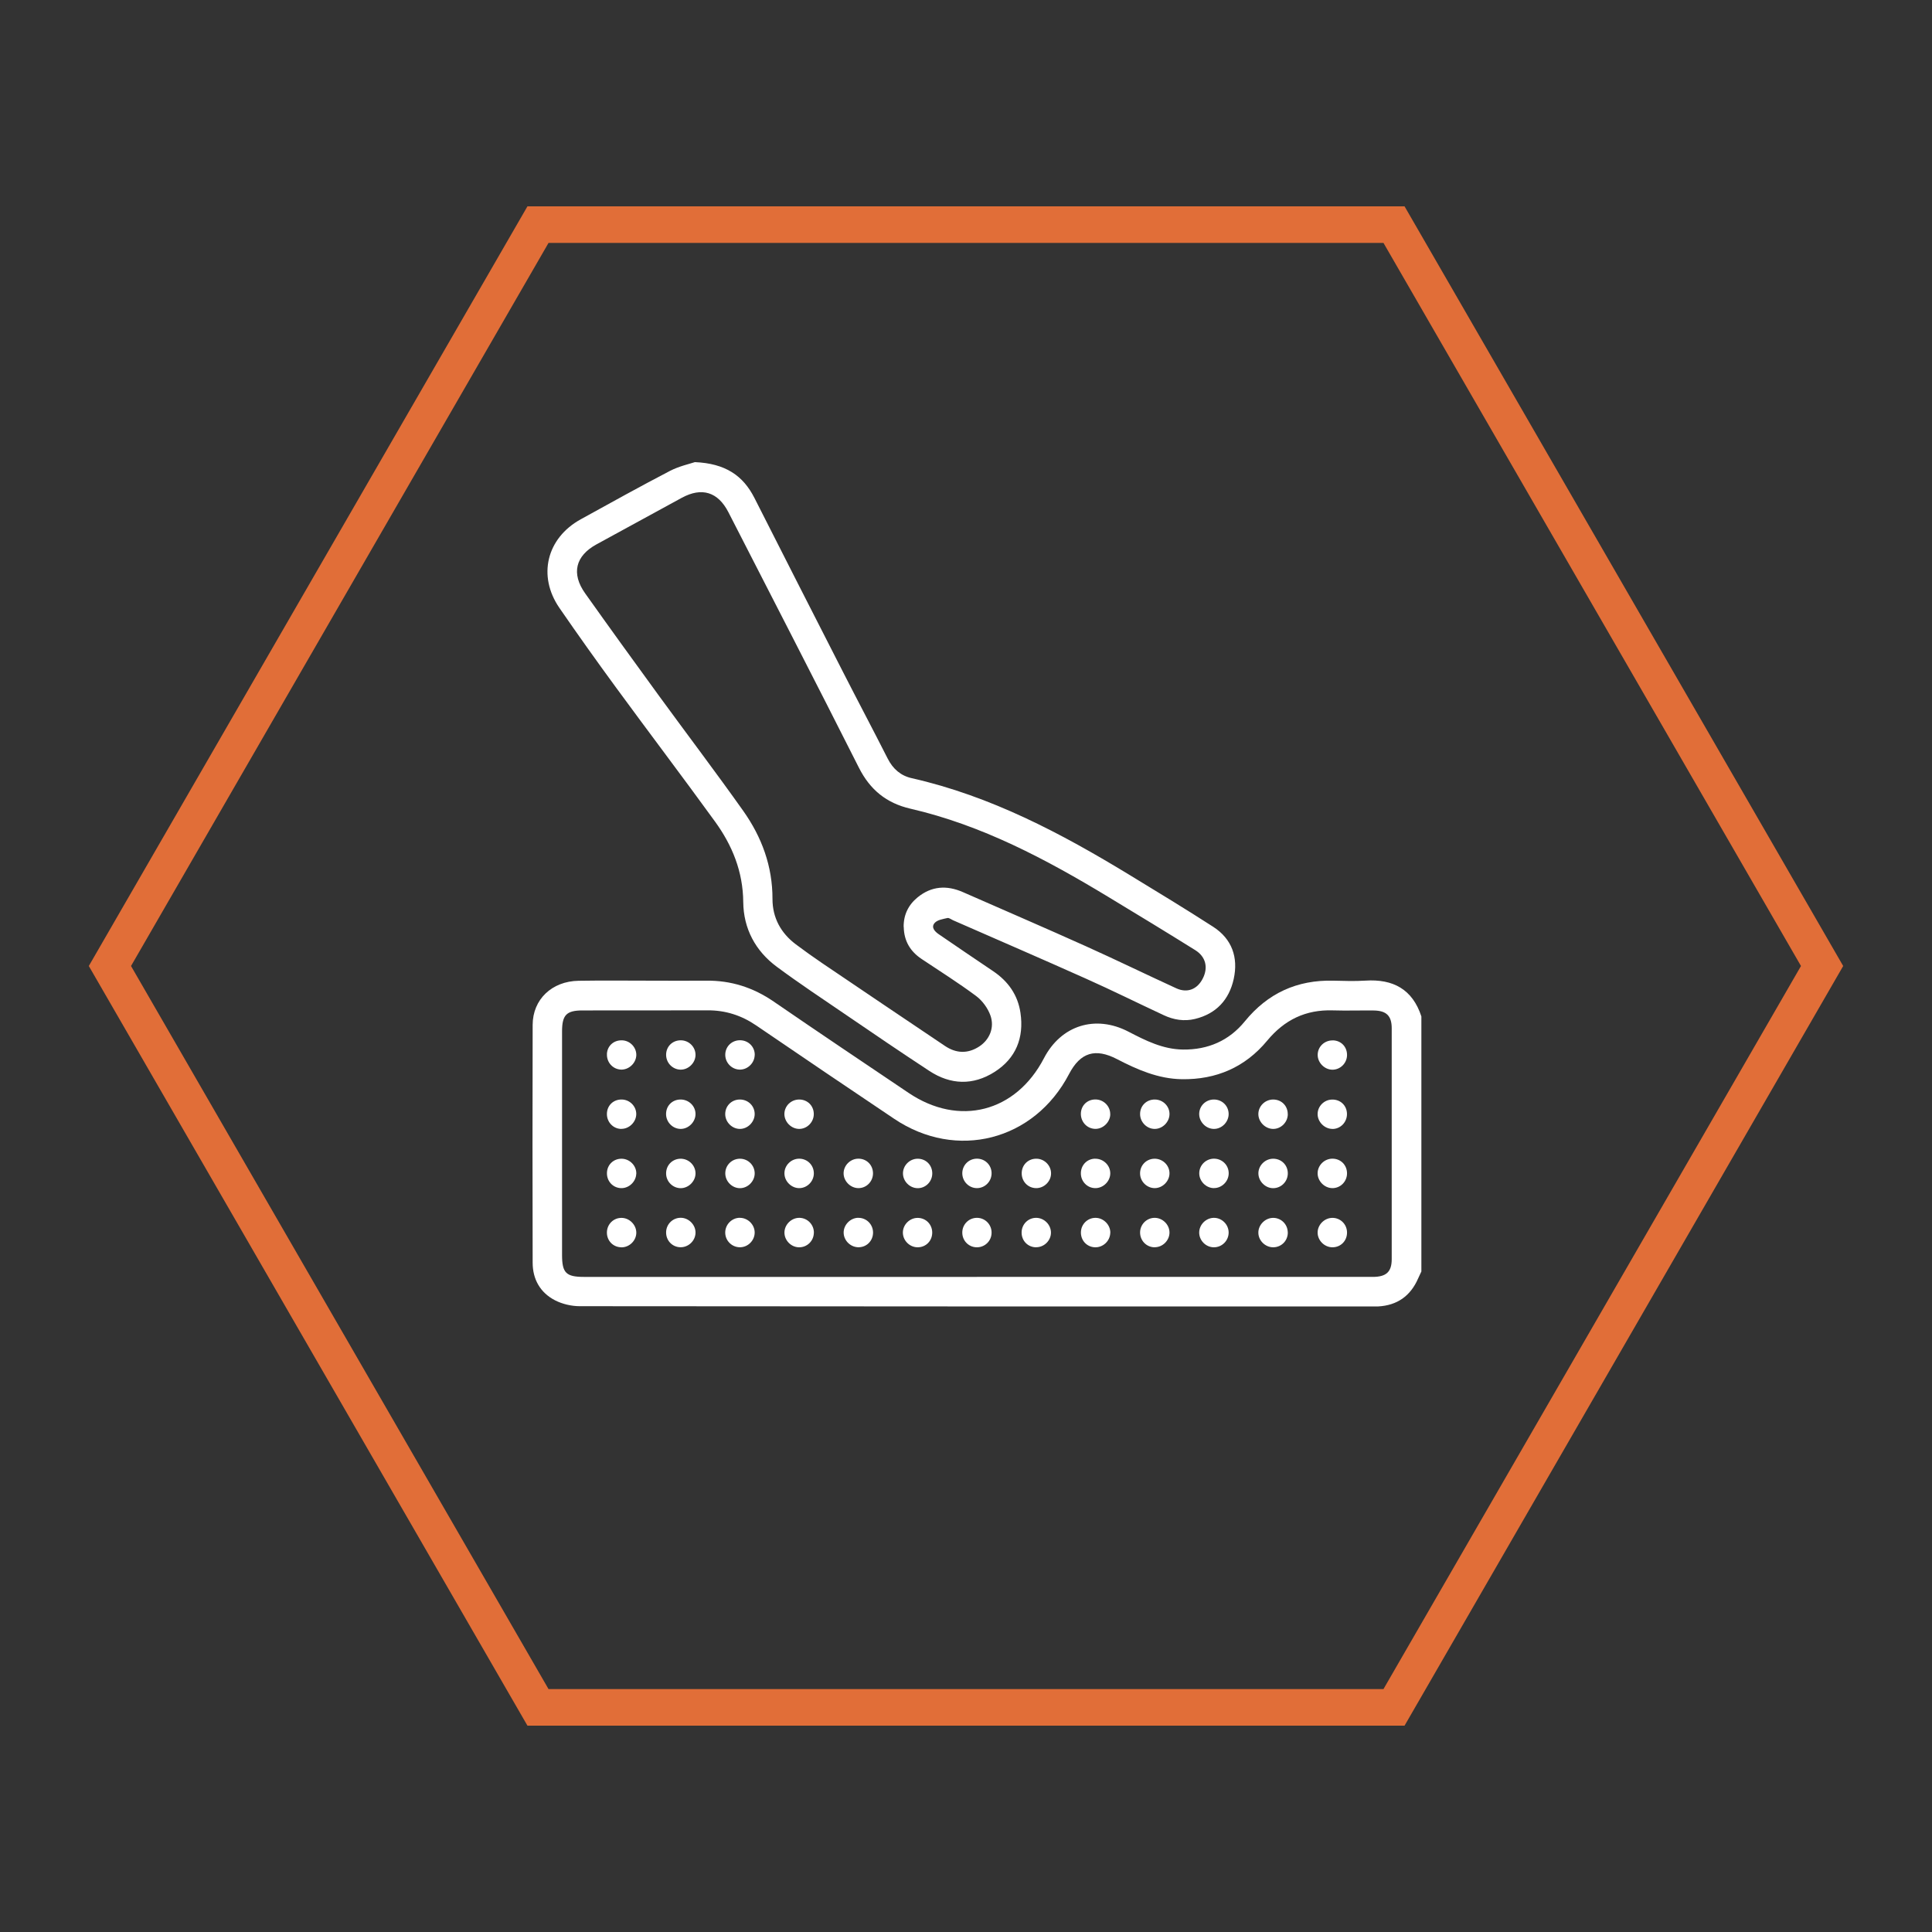
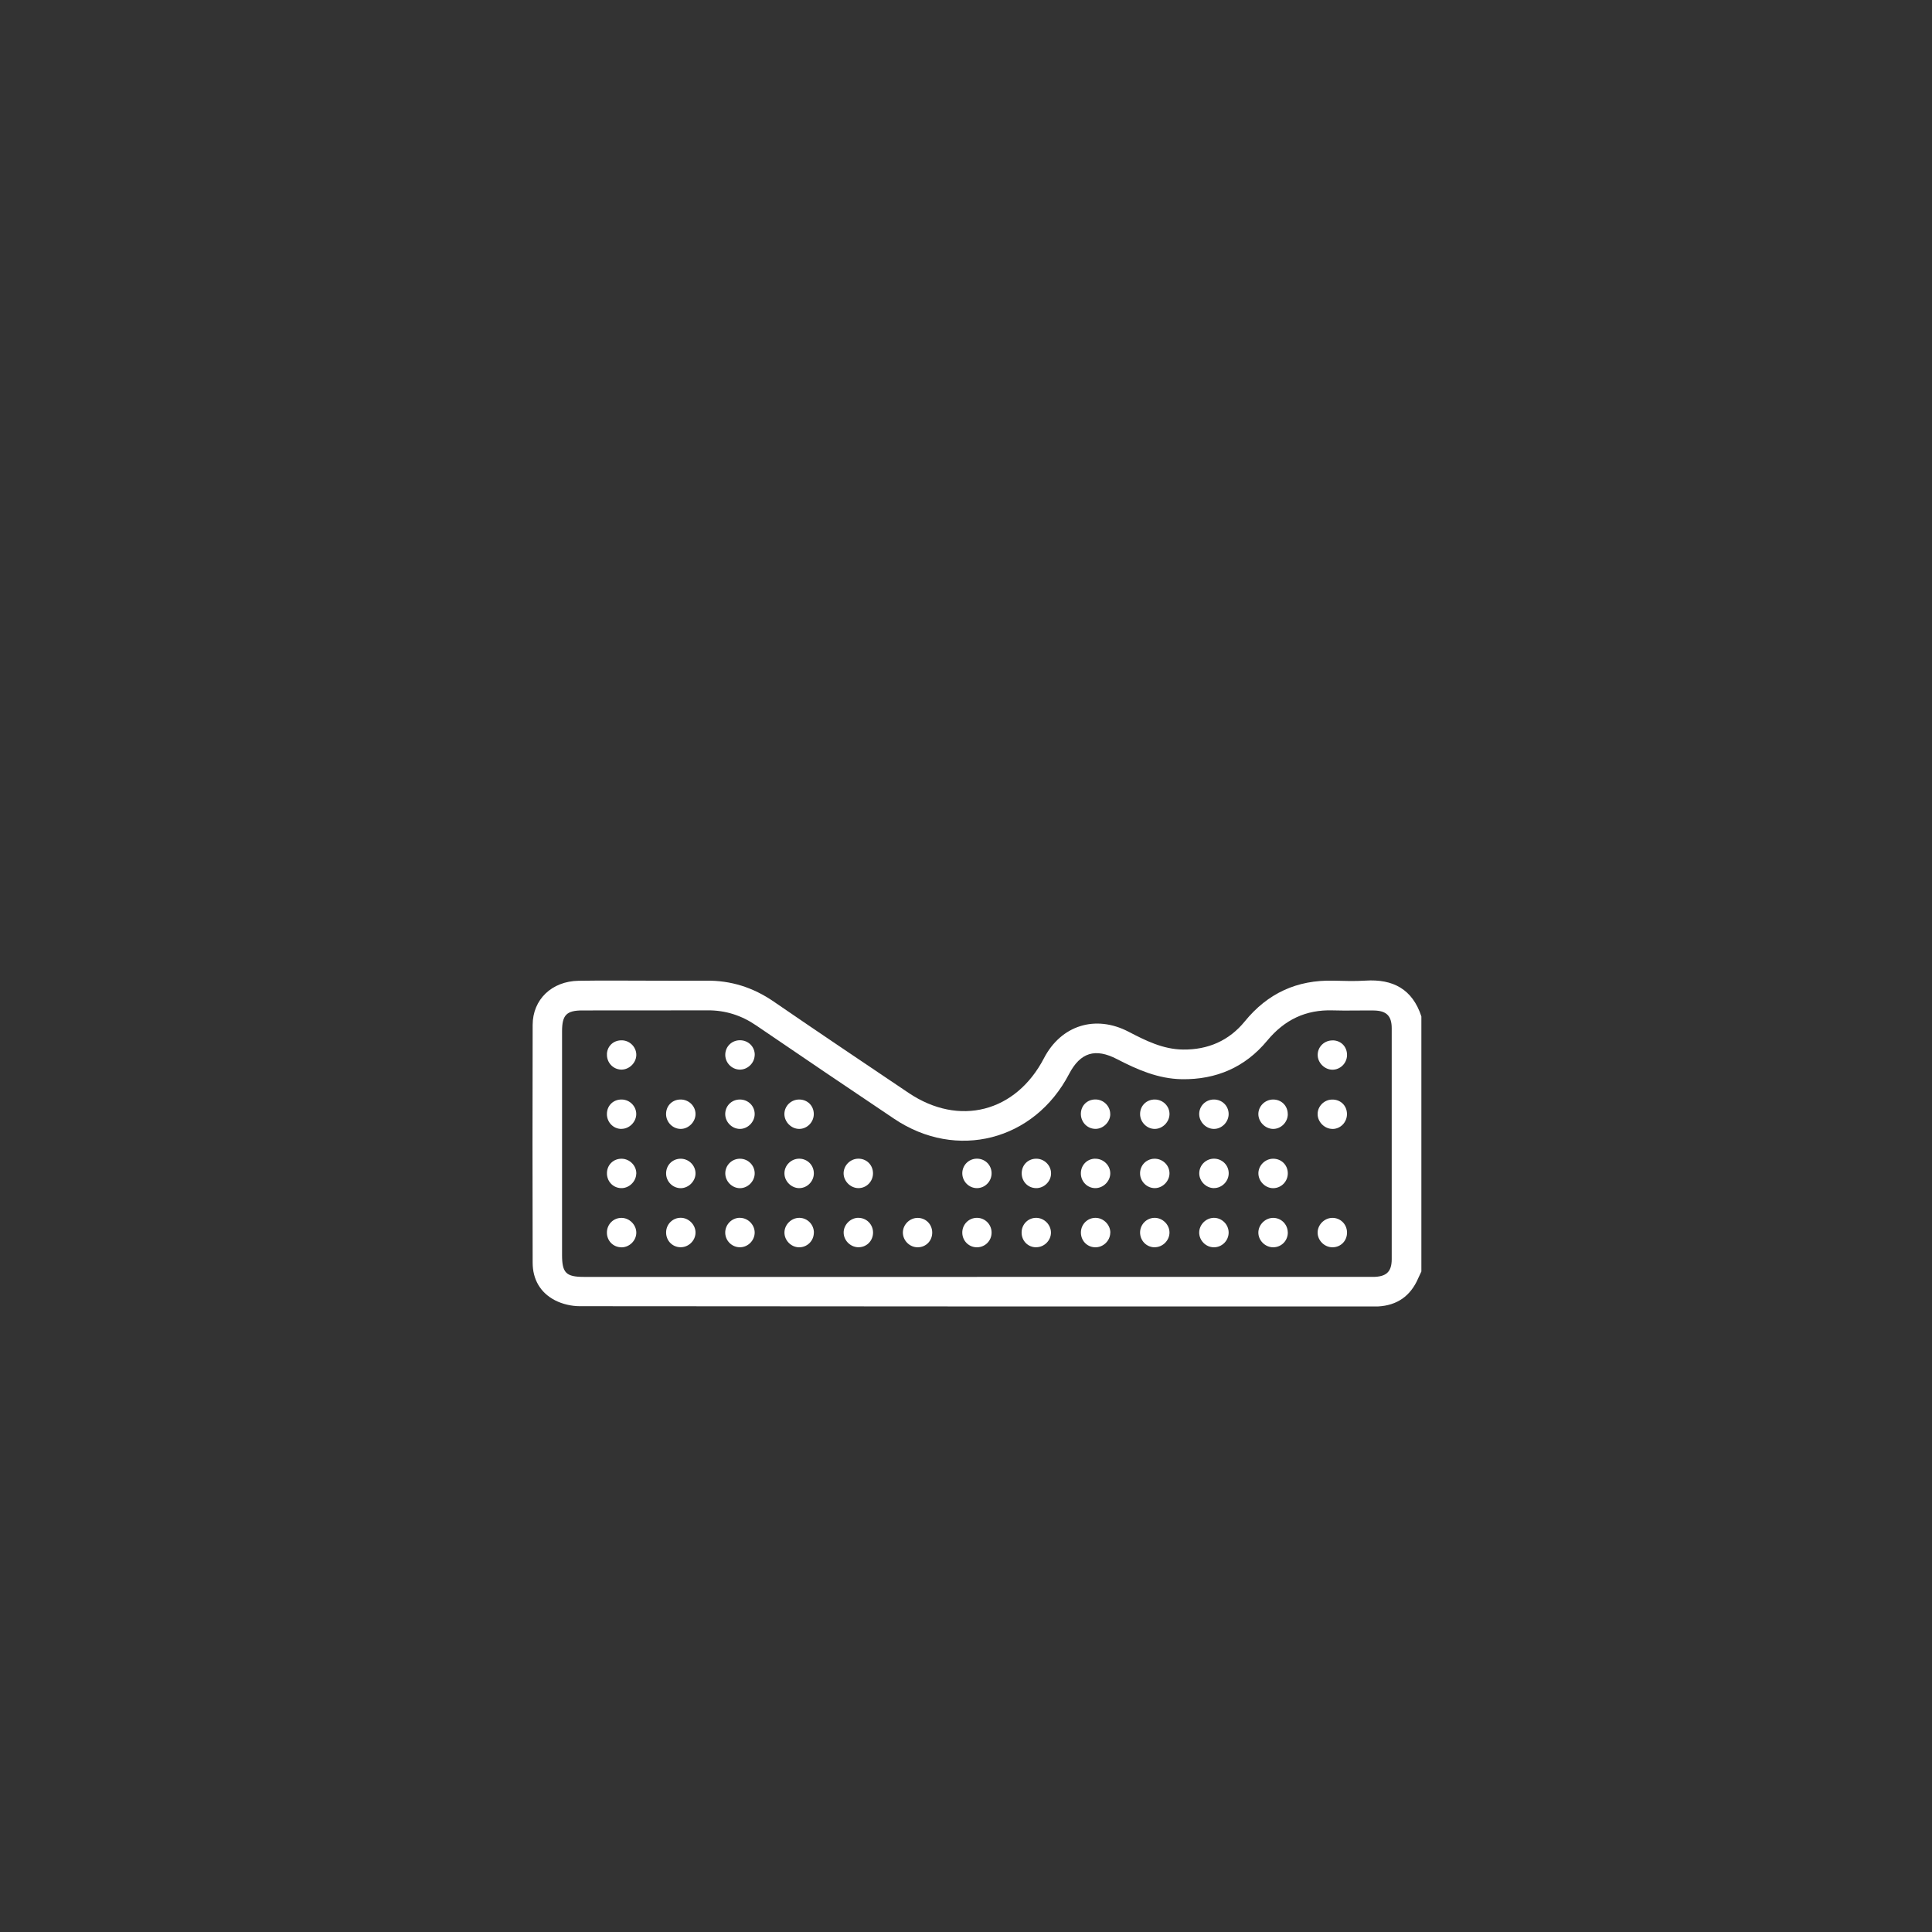
<svg xmlns="http://www.w3.org/2000/svg" viewBox="0 0 370 370">
  <rect x="0" y="0" width="370" height="370" fill="#333333" stroke="none" />
  <defs>
    <style>.cls-1{fill:#fff;}.cls-2{fill:none;stroke:#e16e38;stroke-miterlimit:10;stroke-width:7px;}</style>
  </defs>
  <g id="Layer_1">
-     <polygon class="cls-2" points="266.97 43.02 103.03 43.02 21.05 185 103.03 326.98 266.97 326.98 348.95 185 266.97 43.02" />
-   </g>
+     </g>
  <g id="Layer_2">
    <g>
      <path class="cls-1" d="m272.2,243.52c-.2.44-.42.87-.61,1.31-1.46,3.37-4.02,5.18-7.7,5.37-.22.01-.44,0-.66,0-50.74,0-101.48.01-152.21-.05-1.59,0-3.34-.41-4.75-1.14-2.81-1.46-4.26-4.02-4.26-7.2-.04-15.18-.04-30.35,0-45.53.01-4.87,3.67-8.37,8.8-8.45,4.65-.08,9.31-.02,13.96-.02,3.49,0,6.98.03,10.47,0,4.75-.06,9,1.3,12.93,4,8.58,5.89,17.22,11.69,25.85,17.5,9.66,6.5,20.53,3.7,25.91-6.65,3.29-6.32,9.86-8.36,16.17-5.09,3.29,1.71,6.62,3.39,10.46,3.43,4.78.06,8.82-1.7,11.82-5.38,4.41-5.42,10.03-7.98,16.97-7.81,2.05.05,4.11.12,6.15-.01,5.29-.34,9.01,1.65,10.71,6.86v48.87Zm-85.08,1.02c25.26,0,50.51,0,75.77,0,2.59,0,3.64-.96,3.64-3.4.01-14.73.01-29.46,0-44.2,0-2.4-1.01-3.39-3.46-3.42-2.6-.03-5.21.06-7.81-.02-5.19-.17-9.26,1.79-12.59,5.81-4.2,5.07-9.74,7.48-16.36,7.37-4.52-.08-8.5-1.83-12.4-3.85-4.15-2.15-7.01-1.28-9.17,2.85-6.67,12.79-21.56,16.61-33.5,8.58-8.82-5.93-17.63-11.87-26.41-17.87-2.84-1.94-5.9-2.92-9.34-2.9-7.98.04-15.95,0-23.93.02-3.07,0-3.91.87-3.92,3.97,0,14.29,0,28.58,0,42.87,0,3.42.77,4.19,4.19,4.19,25.09,0,50.18,0,75.27,0Z" />
-       <path class="cls-1" d="m133.05,88.5c5.87.25,9.26,2.58,11.43,6.86,5.65,11.15,11.32,22.29,17.01,33.42,2.82,5.52,5.72,10.99,8.52,16.51,1,1.97,2.49,3.27,4.6,3.74,15.11,3.42,28.58,10.54,41.66,18.5,5.39,3.28,10.78,6.55,16.08,9.97,3.6,2.33,4.82,5.87,3.92,9.98-.88,3.98-3.34,6.67-7.42,7.66-2.08.5-4.08.17-5.98-.72-4.96-2.31-9.86-4.75-14.86-6.98-8.48-3.8-17.01-7.48-25.51-11.21-.35-.16-.76-.49-1.06-.42-.85.2-1.91.35-2.43.93-.76.84.01,1.66.78,2.18,3.47,2.38,6.95,4.74,10.44,7.09,2.85,1.93,4.7,4.54,5.2,7.96.7,4.77-.86,8.7-4.95,11.31-4.13,2.63-8.43,2.49-12.51-.19-5.46-3.58-10.86-7.26-16.25-10.94-4.34-2.96-8.73-5.87-12.95-9-4.11-3.04-6.38-7.32-6.43-12.39-.05-5.83-2.09-10.84-5.39-15.4-6.27-8.65-12.73-17.16-19.04-25.78-3.66-5-7.26-10.05-10.78-15.16-4.22-6.13-2.45-13.37,4.09-16.97,5.67-3.13,11.33-6.27,17.07-9.26,1.77-.92,3.79-1.35,4.79-1.69Zm40.01,89.04c-.03-2.32.89-4.22,2.65-5.67,2.67-2.19,5.61-2.38,8.72-1.01,7.85,3.45,15.72,6.84,23.54,10.36,5.8,2.61,11.52,5.4,17.3,8.05,2.14.98,4.07.18,5.11-1.94,1.01-2.04.55-4.09-1.45-5.35-5.54-3.46-11.12-6.85-16.71-10.23-11.92-7.21-24.17-13.72-37.88-16.88-4.58-1.06-7.72-3.62-9.85-7.85-8.25-16.35-16.64-32.62-24.99-48.92-2-3.9-5.1-4.85-8.94-2.76-5.44,2.97-10.88,5.93-16.32,8.91-4.04,2.21-4.87,5.59-2.18,9.38,4.65,6.55,9.35,13.05,14.08,19.54,5.38,7.38,10.91,14.66,16.19,22.11,3.55,5.02,5.63,10.61,5.61,16.9,0,3.57,1.6,6.52,4.48,8.68,1.64,1.23,3.31,2.42,5,3.57,7.84,5.31,15.69,10.6,23.55,15.88,2.14,1.44,4.36,1.53,6.54.12,1.98-1.28,3-3.61,2.17-5.95-.5-1.41-1.55-2.85-2.75-3.74-3.37-2.51-6.94-4.75-10.44-7.09-2.18-1.46-3.36-3.46-3.41-6.1Z" />
      <path class="cls-1" d="m212.63,236.12c-.04,1.54-1.39,2.81-2.94,2.75-1.58-.06-2.75-1.35-2.68-2.96.07-1.51,1.3-2.69,2.81-2.68,1.54.01,2.86,1.37,2.82,2.89Z" />
      <path class="cls-1" d="m164.35,233.23c1.57-.03,2.84,1.23,2.85,2.81,0,1.53-1.14,2.75-2.66,2.82-1.54.07-2.91-1.18-2.97-2.72-.06-1.52,1.25-2.89,2.78-2.92Z" />
      <path class="cls-1" d="m232.42,210.57c1.6-.03,2.87,1.19,2.88,2.77,0,1.54-1.31,2.88-2.84,2.86-1.46-.01-2.74-1.27-2.8-2.74-.06-1.57,1.17-2.86,2.76-2.89Z" />
      <path class="cls-1" d="m141.66,210.57c1.59-.02,2.87,1.21,2.87,2.78,0,1.53-1.34,2.87-2.86,2.85-1.47-.02-2.73-1.27-2.78-2.75-.05-1.59,1.17-2.86,2.76-2.88Z" />
      <path class="cls-1" d="m223.97,224.65c.03,1.52-1.29,2.88-2.81,2.89-1.48.01-2.75-1.2-2.82-2.69-.08-1.59,1.12-2.89,2.7-2.94,1.57-.05,2.9,1.19,2.93,2.74Z" />
      <path class="cls-1" d="m153.05,221.9c1.58,0,2.83,1.26,2.81,2.85-.02,1.49-1.24,2.74-2.72,2.79-1.52.05-2.89-1.26-2.91-2.79-.03-1.55,1.27-2.85,2.83-2.85Z" />
      <path class="cls-1" d="m153.06,216.2c-1.52,0-2.85-1.34-2.84-2.87.02-1.56,1.31-2.79,2.9-2.76,1.54.03,2.71,1.2,2.73,2.74.03,1.56-1.26,2.89-2.79,2.89Z" />
      <path class="cls-1" d="m243.76,221.91c1.6-.04,2.86,1.18,2.87,2.77.02,1.58-1.25,2.87-2.81,2.87-1.46,0-2.75-1.25-2.82-2.72-.07-1.53,1.2-2.88,2.76-2.92Z" />
      <path class="cls-1" d="m221.2,210.57c1.58.03,2.84,1.34,2.77,2.89-.06,1.46-1.35,2.73-2.8,2.74-1.53.02-2.84-1.3-2.83-2.86,0-1.59,1.25-2.8,2.86-2.77Z" />
      <path class="cls-1" d="m257.97,235.98c.04,1.61-1.16,2.87-2.75,2.89-1.55.02-2.88-1.29-2.88-2.82,0-1.46,1.25-2.75,2.72-2.81,1.57-.07,2.87,1.15,2.91,2.74Z" />
      <path class="cls-1" d="m246.63,235.98c.04,1.59-1.19,2.87-2.77,2.89-1.54.02-2.88-1.29-2.87-2.82,0-1.46,1.26-2.75,2.72-2.81,1.57-.07,2.88,1.17,2.91,2.75Z" />
      <path class="cls-1" d="m198.46,238.87c-1.59.01-2.82-1.23-2.81-2.84.01-1.59,1.28-2.84,2.85-2.8,1.48.04,2.73,1.29,2.77,2.76.04,1.54-1.26,2.86-2.81,2.87Z" />
      <path class="cls-1" d="m175.78,238.87c-1.55.02-2.87-1.28-2.87-2.82,0-1.54,1.34-2.84,2.88-2.81,1.52.03,2.7,1.21,2.74,2.74.04,1.61-1.16,2.87-2.75,2.89Z" />
      <path class="cls-1" d="m133.2,236.1c-.03,1.54-1.38,2.81-2.93,2.76-1.58-.05-2.77-1.35-2.7-2.95.06-1.51,1.3-2.7,2.8-2.69,1.53,0,2.86,1.35,2.83,2.87Z" />
      <path class="cls-1" d="m119.02,238.87c-1.59,0-2.81-1.25-2.79-2.85.02-1.59,1.29-2.83,2.87-2.78,1.47.04,2.73,1.32,2.76,2.78.03,1.53-1.29,2.86-2.84,2.86Z" />
      <path class="cls-1" d="m144.53,202.09c-.05,1.54-1.41,2.82-2.94,2.75-1.55-.07-2.78-1.43-2.69-2.99.08-1.51,1.31-2.65,2.85-2.63,1.6.02,2.84,1.29,2.79,2.86Z" />
      <path class="cls-1" d="m209.73,221.91c1.56-.03,2.89,1.24,2.9,2.78.01,1.52-1.33,2.86-2.86,2.85-1.5,0-2.72-1.21-2.77-2.73-.05-1.61,1.13-2.88,2.72-2.91Z" />
      <path class="cls-1" d="m167.19,224.7c0,1.58-1.26,2.86-2.82,2.84-1.53-.02-2.85-1.38-2.81-2.9.04-1.48,1.29-2.71,2.78-2.74,1.6-.03,2.84,1.19,2.85,2.79Z" />
      <path class="cls-1" d="m187.13,227.54c-1.55.02-2.84-1.27-2.84-2.84,0-1.52,1.18-2.74,2.69-2.8,1.59-.06,2.88,1.14,2.92,2.73.04,1.57-1.21,2.88-2.76,2.91Z" />
      <path class="cls-1" d="m198.4,227.54c-1.57-.03-2.78-1.32-2.73-2.92.04-1.6,1.31-2.78,2.92-2.71,1.49.06,2.71,1.34,2.7,2.81,0,1.54-1.35,2.85-2.88,2.82Z" />
      <path class="cls-1" d="m119,216.2c-1.55,0-2.8-1.3-2.77-2.89.02-1.61,1.26-2.79,2.88-2.74,1.5.04,2.73,1.28,2.74,2.76.01,1.52-1.33,2.87-2.85,2.86Z" />
      <path class="cls-1" d="m212.63,213.42c-.04,1.52-1.43,2.84-2.94,2.77-1.56-.06-2.75-1.39-2.69-2.98.06-1.54,1.25-2.66,2.8-2.65,1.57,0,2.86,1.32,2.82,2.85Z" />
-       <path class="cls-1" d="m257.97,224.71c0,1.58-1.28,2.86-2.84,2.83-1.53-.03-2.84-1.4-2.79-2.92.05-1.48,1.3-2.7,2.8-2.72,1.6-.02,2.83,1.2,2.83,2.81Z" />
      <path class="cls-1" d="m133.2,224.65c.04,1.52-1.29,2.88-2.81,2.9-1.49.01-2.75-1.19-2.82-2.69-.07-1.61,1.1-2.89,2.69-2.95,1.56-.05,2.9,1.19,2.94,2.74Z" />
      <path class="cls-1" d="m187.07,233.23c1.56-.02,2.84,1.26,2.83,2.84,0,1.52-1.19,2.74-2.7,2.8-1.58.06-2.87-1.16-2.91-2.75-.04-1.58,1.2-2.87,2.77-2.89Z" />
      <path class="cls-1" d="m246.63,213.4c-.02,1.56-1.35,2.85-2.88,2.8-1.46-.05-2.73-1.33-2.76-2.79-.03-1.54,1.26-2.83,2.83-2.84,1.61,0,2.82,1.22,2.8,2.83Z" />
      <path class="cls-1" d="m130.31,210.57c1.58-.02,2.89,1.23,2.89,2.78,0,1.52-1.35,2.87-2.87,2.85-1.48-.02-2.72-1.25-2.77-2.75-.05-1.62,1.13-2.86,2.74-2.88Z" />
-       <path class="cls-1" d="m175.71,221.91c1.6-.02,2.83,1.2,2.83,2.81,0,1.58-1.28,2.86-2.83,2.83-1.47-.03-2.73-1.27-2.78-2.75-.05-1.54,1.23-2.87,2.79-2.89Z" />
      <path class="cls-1" d="m255.26,199.24c1.61.04,2.77,1.28,2.71,2.91-.06,1.5-1.3,2.71-2.79,2.71-1.52,0-2.85-1.35-2.83-2.87.02-1.56,1.32-2.78,2.91-2.74Z" />
      <path class="cls-1" d="m232.5,227.54c-1.53,0-2.85-1.33-2.83-2.87.02-1.56,1.32-2.81,2.9-2.77,1.51.04,2.72,1.24,2.74,2.75.03,1.55-1.27,2.88-2.81,2.88Z" />
      <path class="cls-1" d="m141.77,221.91c1.57.03,2.82,1.35,2.76,2.91-.06,1.47-1.34,2.72-2.8,2.73-1.53.01-2.84-1.31-2.83-2.86.01-1.57,1.3-2.82,2.88-2.78Z" />
      <path class="cls-1" d="m121.85,224.79c-.05,1.53-1.43,2.82-2.95,2.75-1.57-.07-2.74-1.38-2.66-2.99.07-1.53,1.28-2.66,2.82-2.64,1.55.02,2.85,1.35,2.8,2.88Z" />
      <path class="cls-1" d="m255.2,216.2c-1.52.01-2.87-1.33-2.86-2.85,0-1.48,1.23-2.73,2.73-2.77,1.62-.05,2.86,1.11,2.89,2.73.03,1.58-1.21,2.89-2.76,2.9Z" />
      <path class="cls-1" d="m221.12,238.87c-1.57-.01-2.81-1.3-2.78-2.88.03-1.51,1.24-2.73,2.74-2.76,1.54-.03,2.88,1.27,2.89,2.8.01,1.53-1.31,2.85-2.86,2.83Z" />
      <path class="cls-1" d="m141.65,233.23c1.54-.03,2.87,1.27,2.88,2.81,0,1.48-1.21,2.75-2.69,2.82-1.56.08-2.9-1.15-2.95-2.72-.05-1.56,1.2-2.89,2.76-2.92Z" />
      <path class="cls-1" d="m155.86,236.13c-.04,1.58-1.35,2.8-2.92,2.74-1.48-.06-2.71-1.34-2.71-2.81,0-1.53,1.33-2.85,2.87-2.83,1.56.02,2.81,1.33,2.77,2.9Z" />
-       <path class="cls-1" d="m133.2,202.07c-.03,1.53-1.4,2.83-2.92,2.78-1.55-.06-2.77-1.38-2.71-2.96.06-1.53,1.25-2.66,2.8-2.66,1.58,0,2.86,1.29,2.83,2.84Z" />
      <path class="cls-1" d="m116.23,201.85c.08-1.6,1.36-2.71,3-2.61,1.49.09,2.68,1.39,2.63,2.86-.06,1.53-1.45,2.81-2.96,2.74-1.56-.08-2.74-1.41-2.66-2.99Z" />
      <path class="cls-1" d="m235.3,236.03c.01,1.56-1.27,2.85-2.83,2.84-1.55,0-2.84-1.33-2.81-2.87.03-1.48,1.28-2.73,2.76-2.77,1.55-.04,2.87,1.25,2.88,2.8Z" />
    </g>
  </g>
</svg>